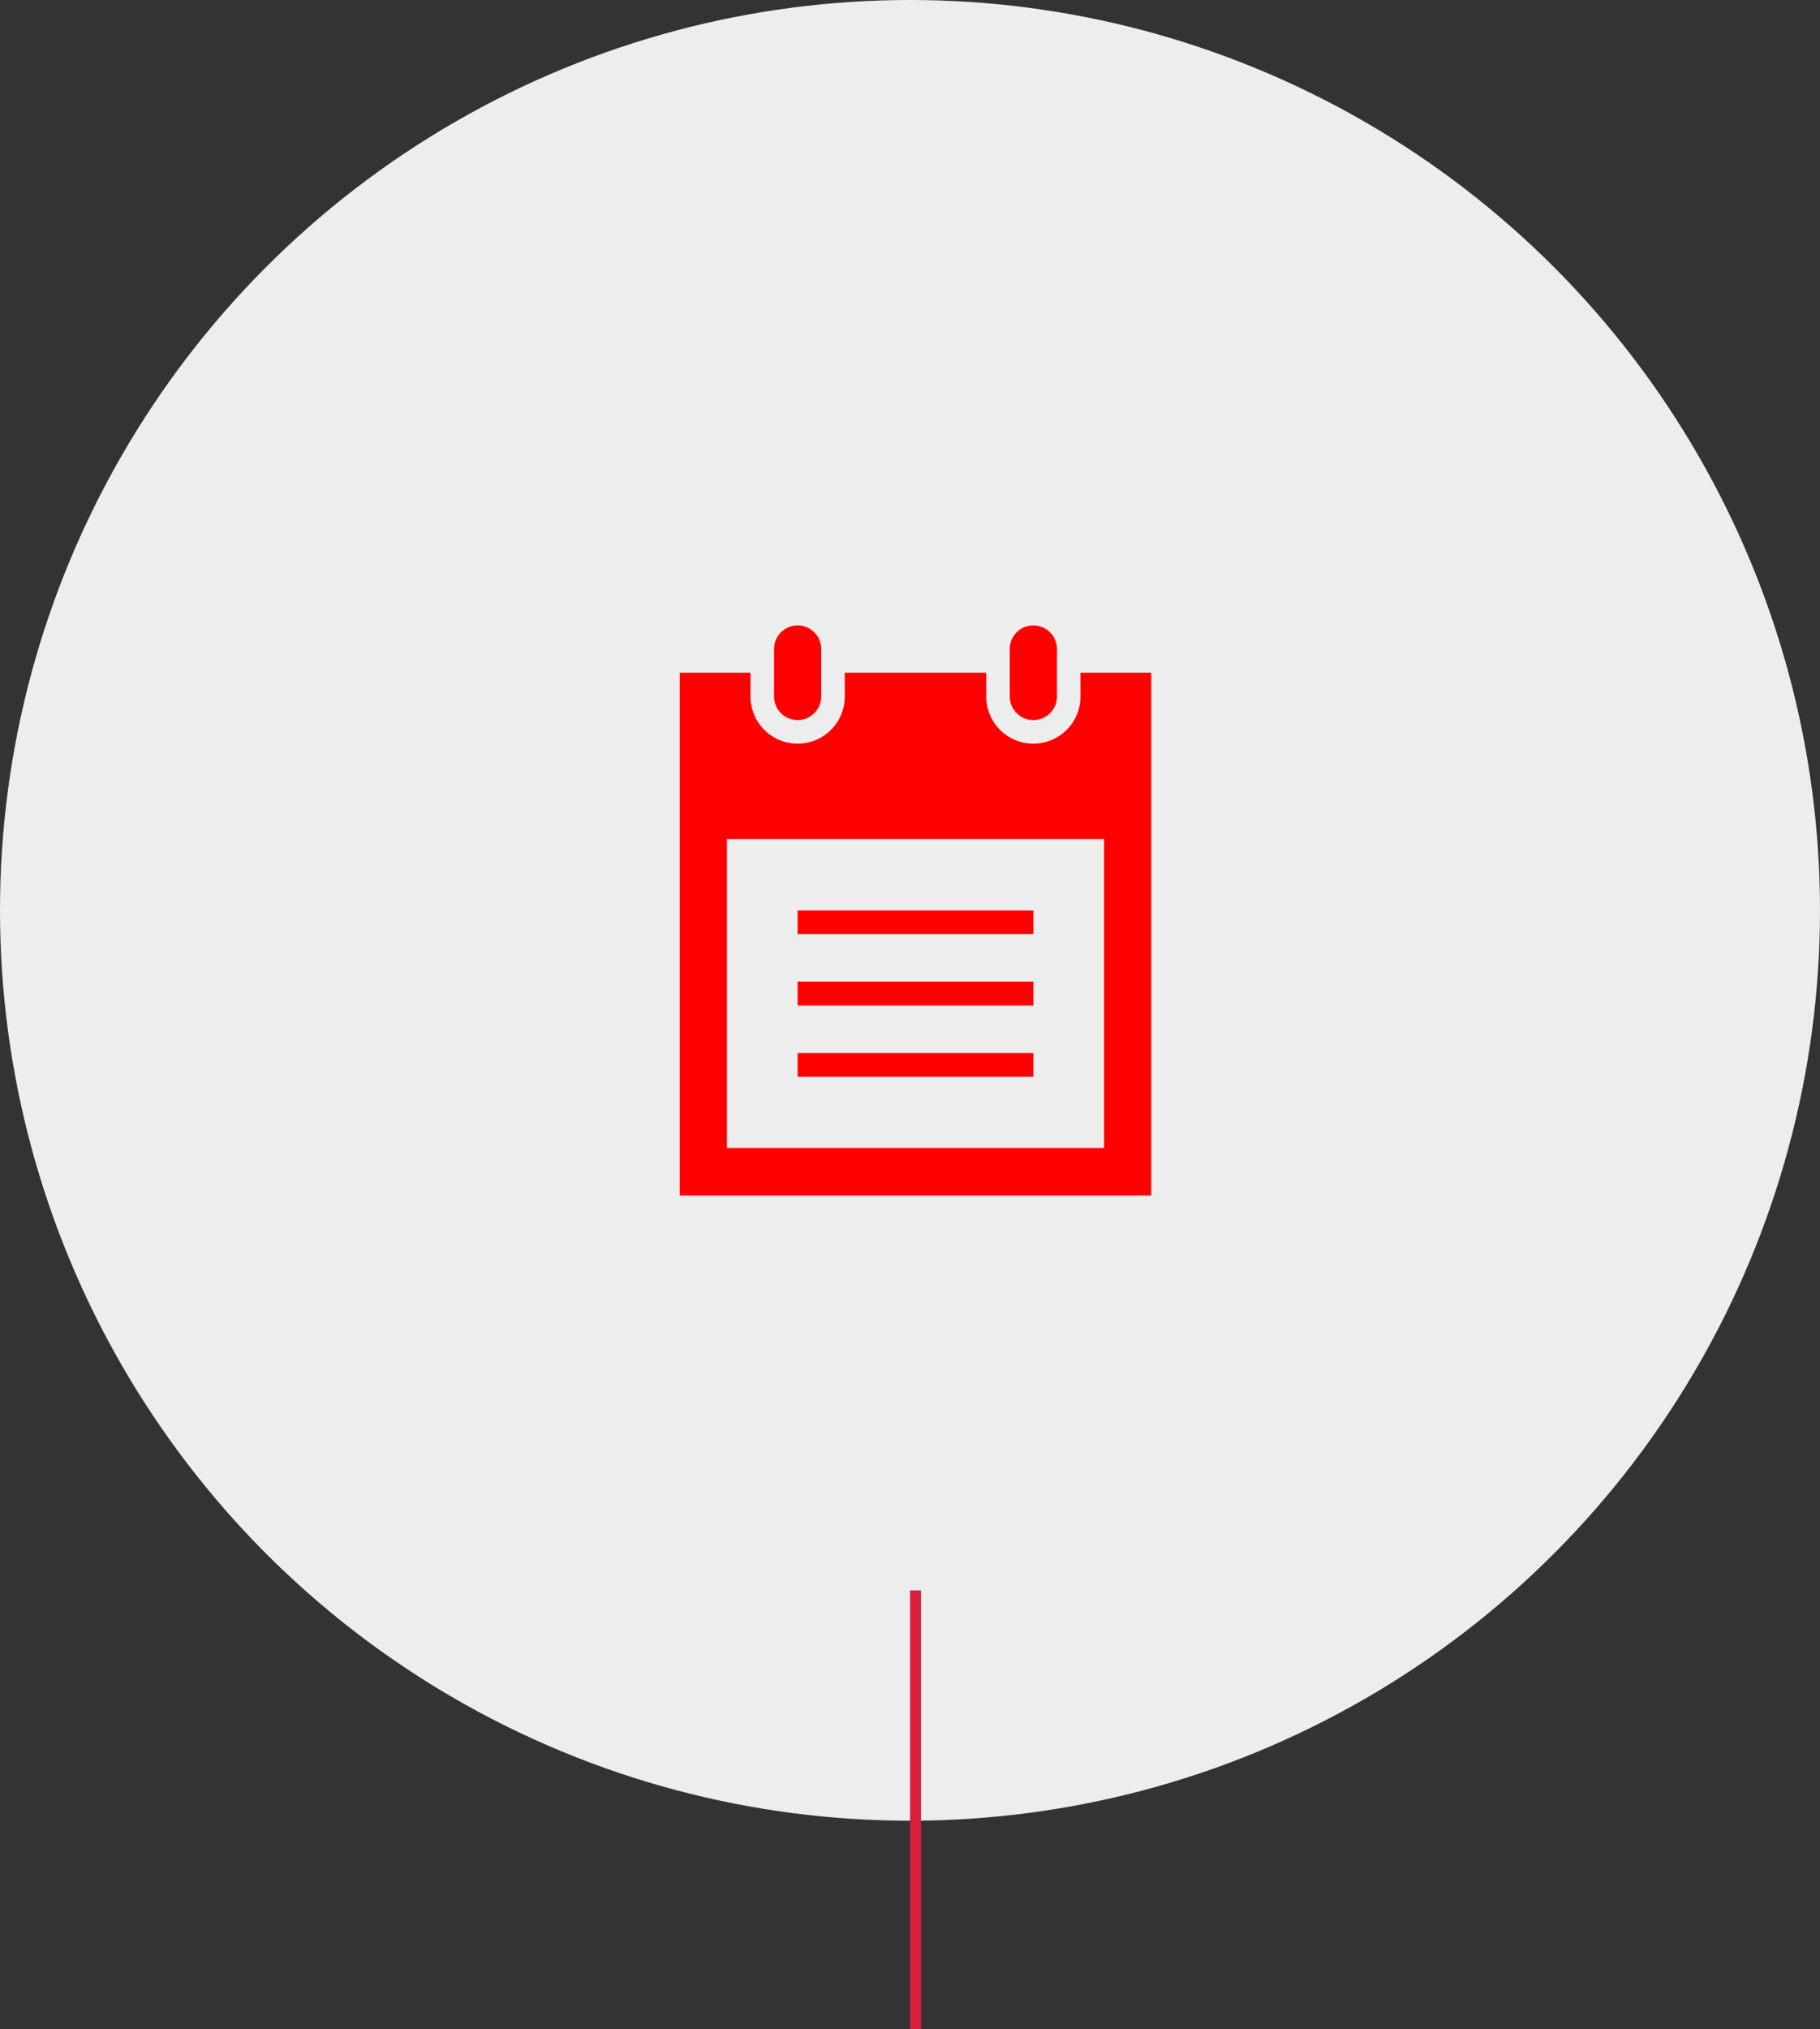
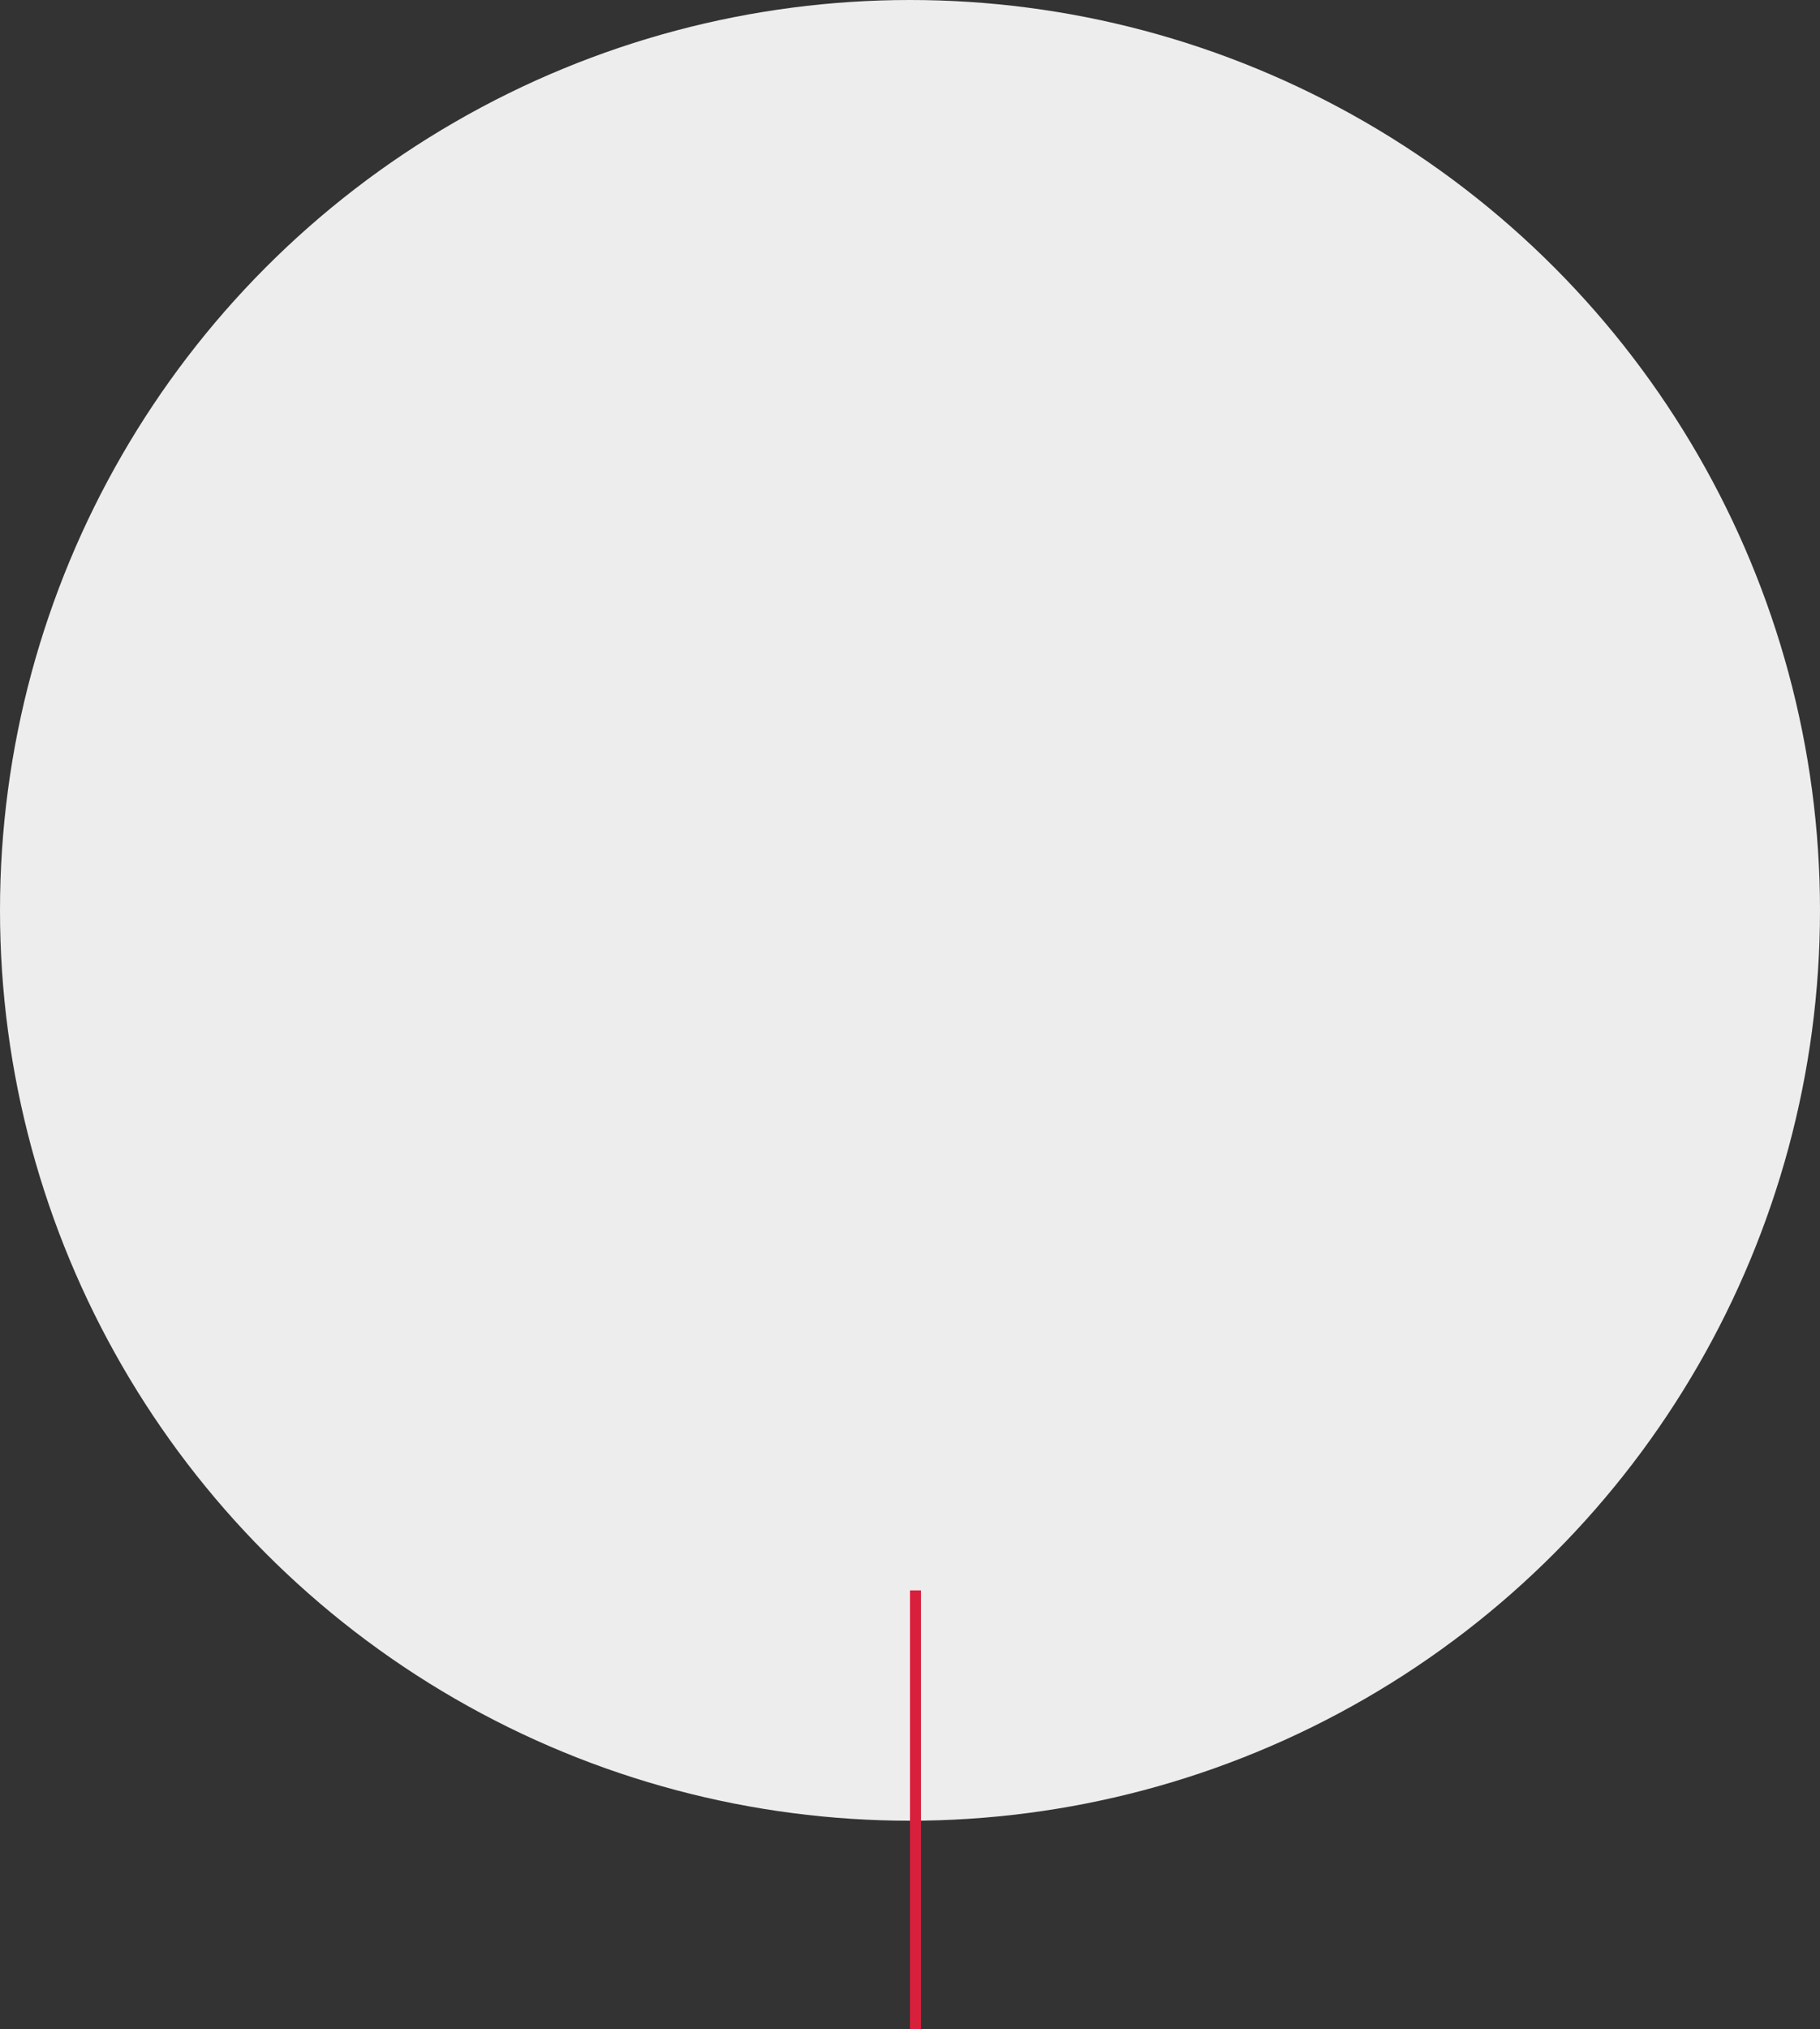
<svg xmlns="http://www.w3.org/2000/svg" data-name="flow03-icon.svg,png/flow03-icon.png" width="166" height="185">
  <rect width="100%" height="100%" fill="#333333" stroke="none" />
  <circle data-name="楕円形 1" cx="83" cy="83" r="83" fill="#ededed" />
-   <path d="M96.4 59.17a2.15 2.15 0 1 0-4.3 0v4.33a2.15 2.15 0 1 0 4.3 0v-4.33zm-21.5 0a2.15 2.15 0 1 0-4.3 0v4.33a2.15 2.15 0 1 0 4.3 0v-4.33zm25.8 17.33H66.3v28.17h34.4V76.5zm4.3-15.17V109H62V61.33h6.45v2.17a4.3 4.3 0 1 0 8.6 0v-2.17h12.9v2.17a4.3 4.3 0 1 0 8.6 0v-2.17H105zM94.25 96h-21.5v2.17h21.5V96zm0-6.5h-21.5v2.17h21.5V89.5zm0-4.33h-21.5V83h21.5v2.17z" fill="red" fill-rule="evenodd" />
  <path data-name="長方形 19" fill="#d8203d" d="M83 145h1v40h-1z" />
</svg>